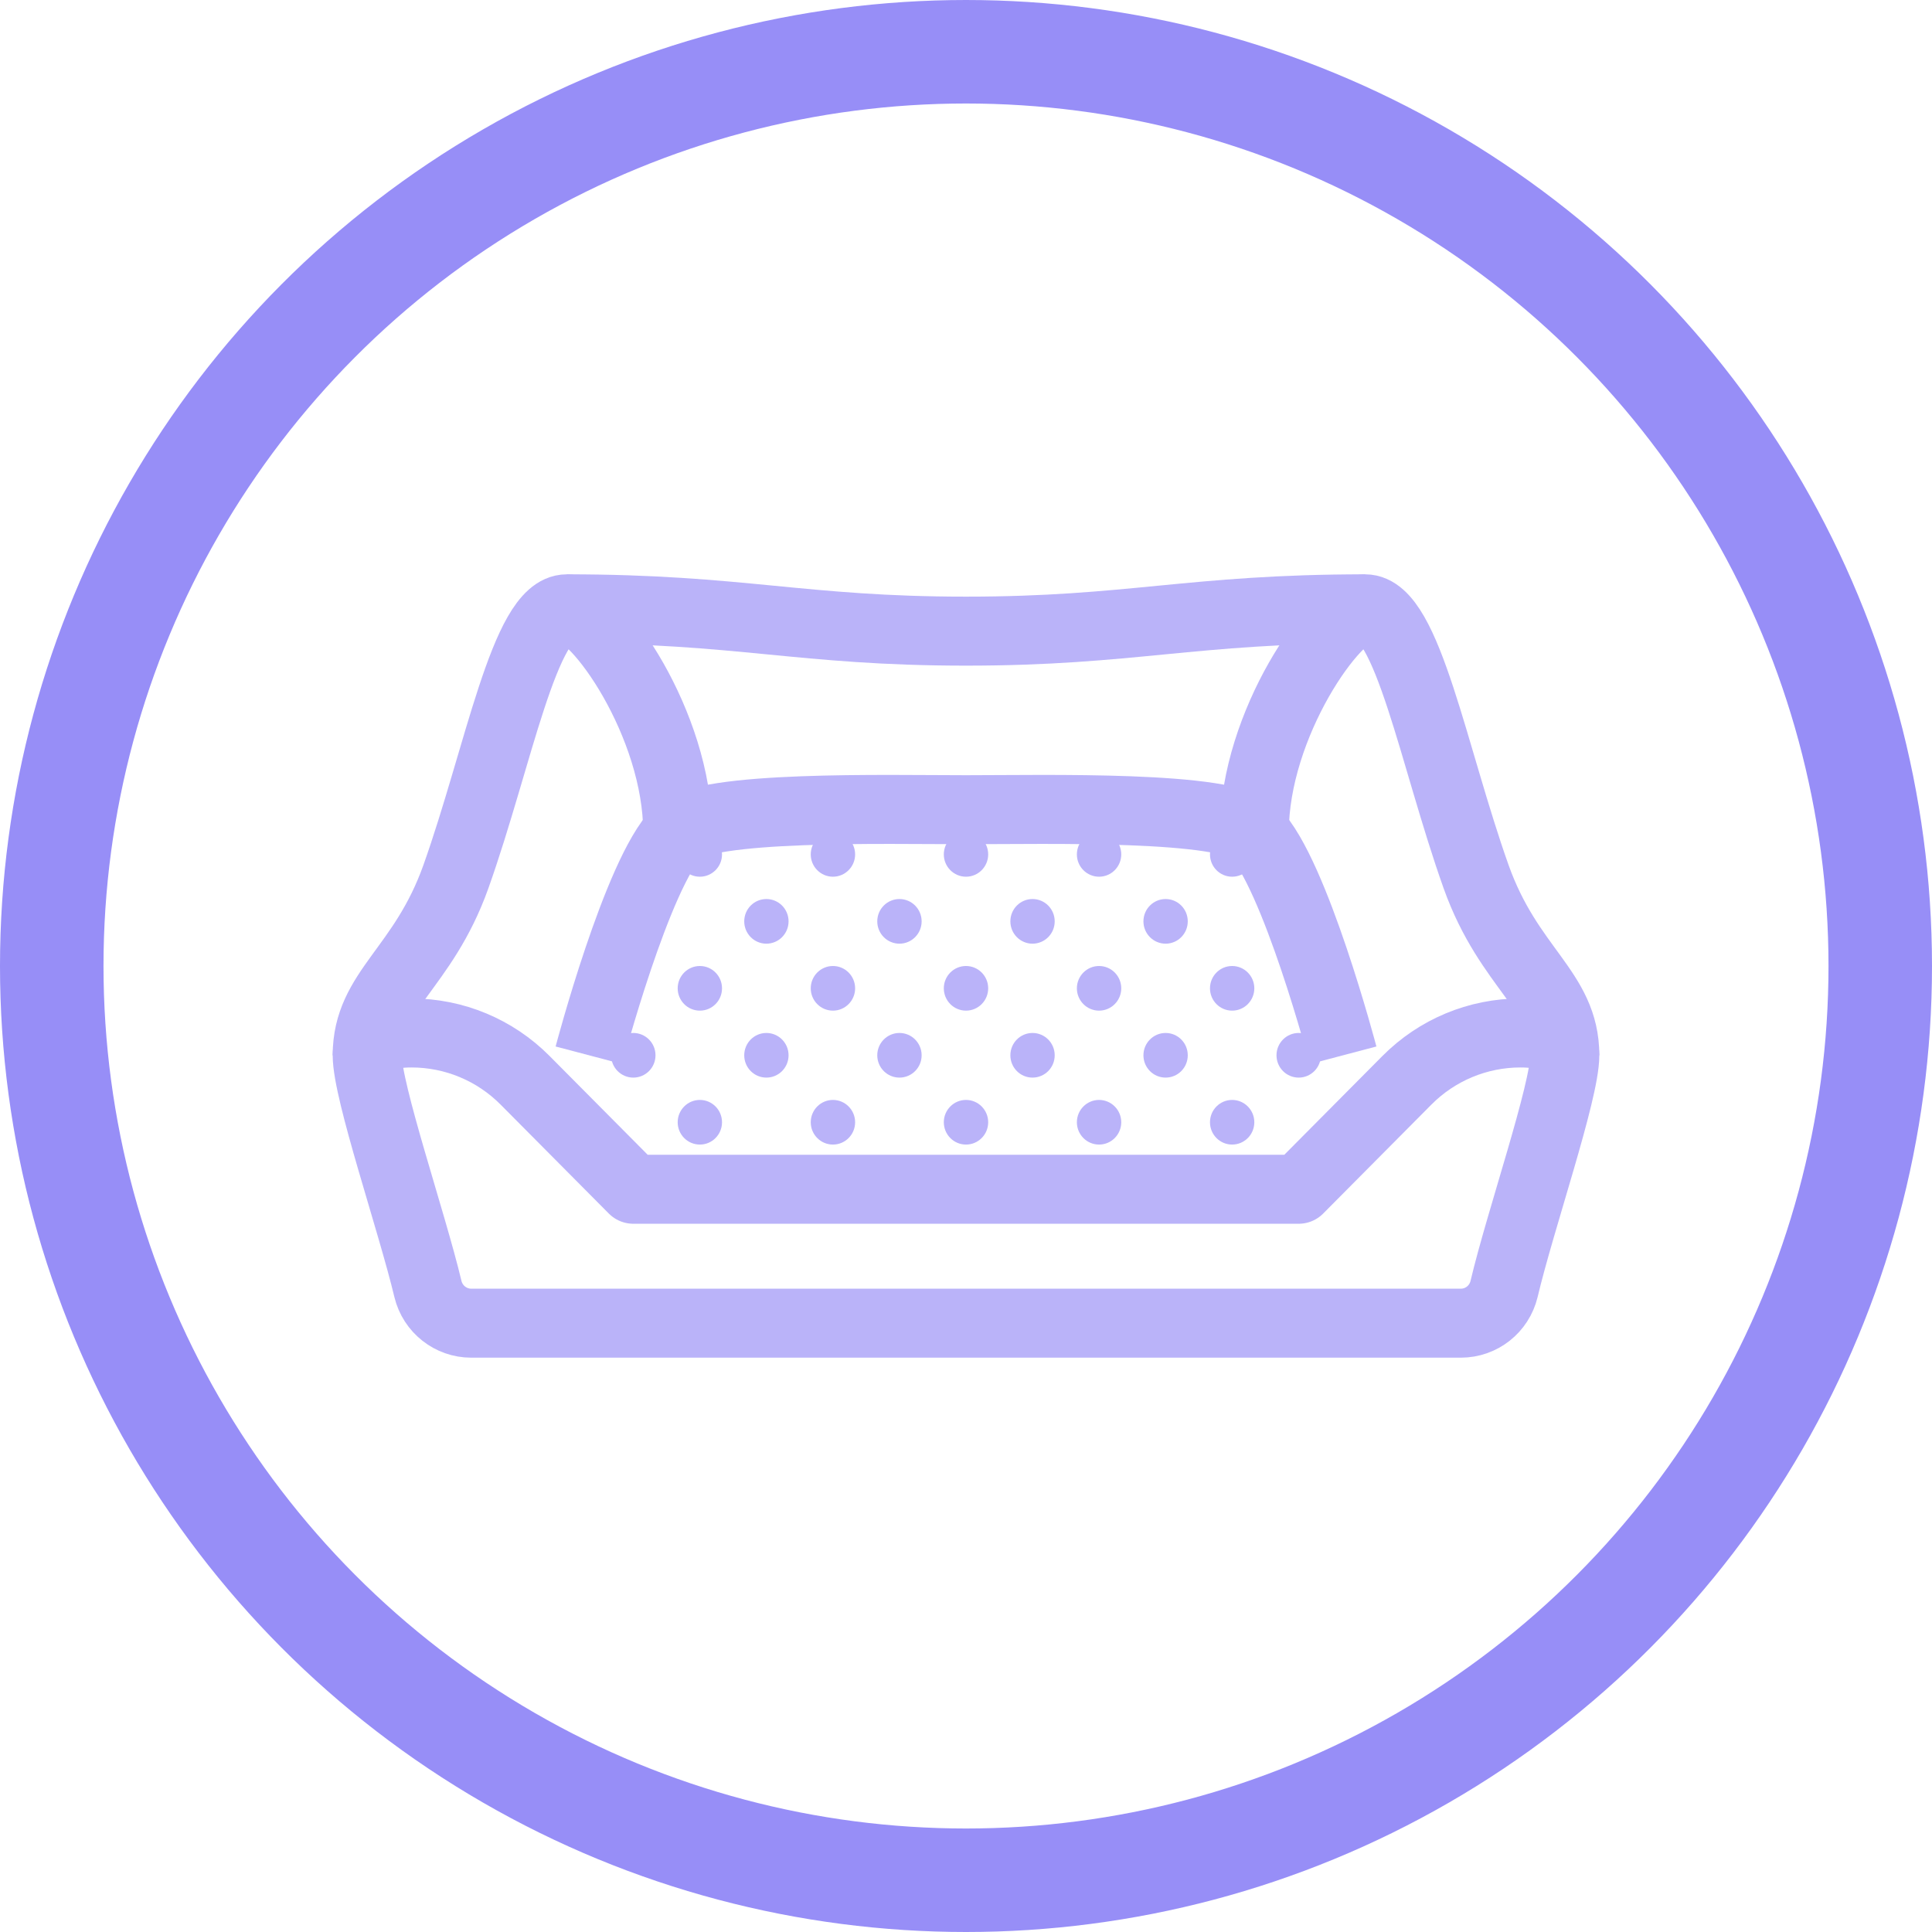
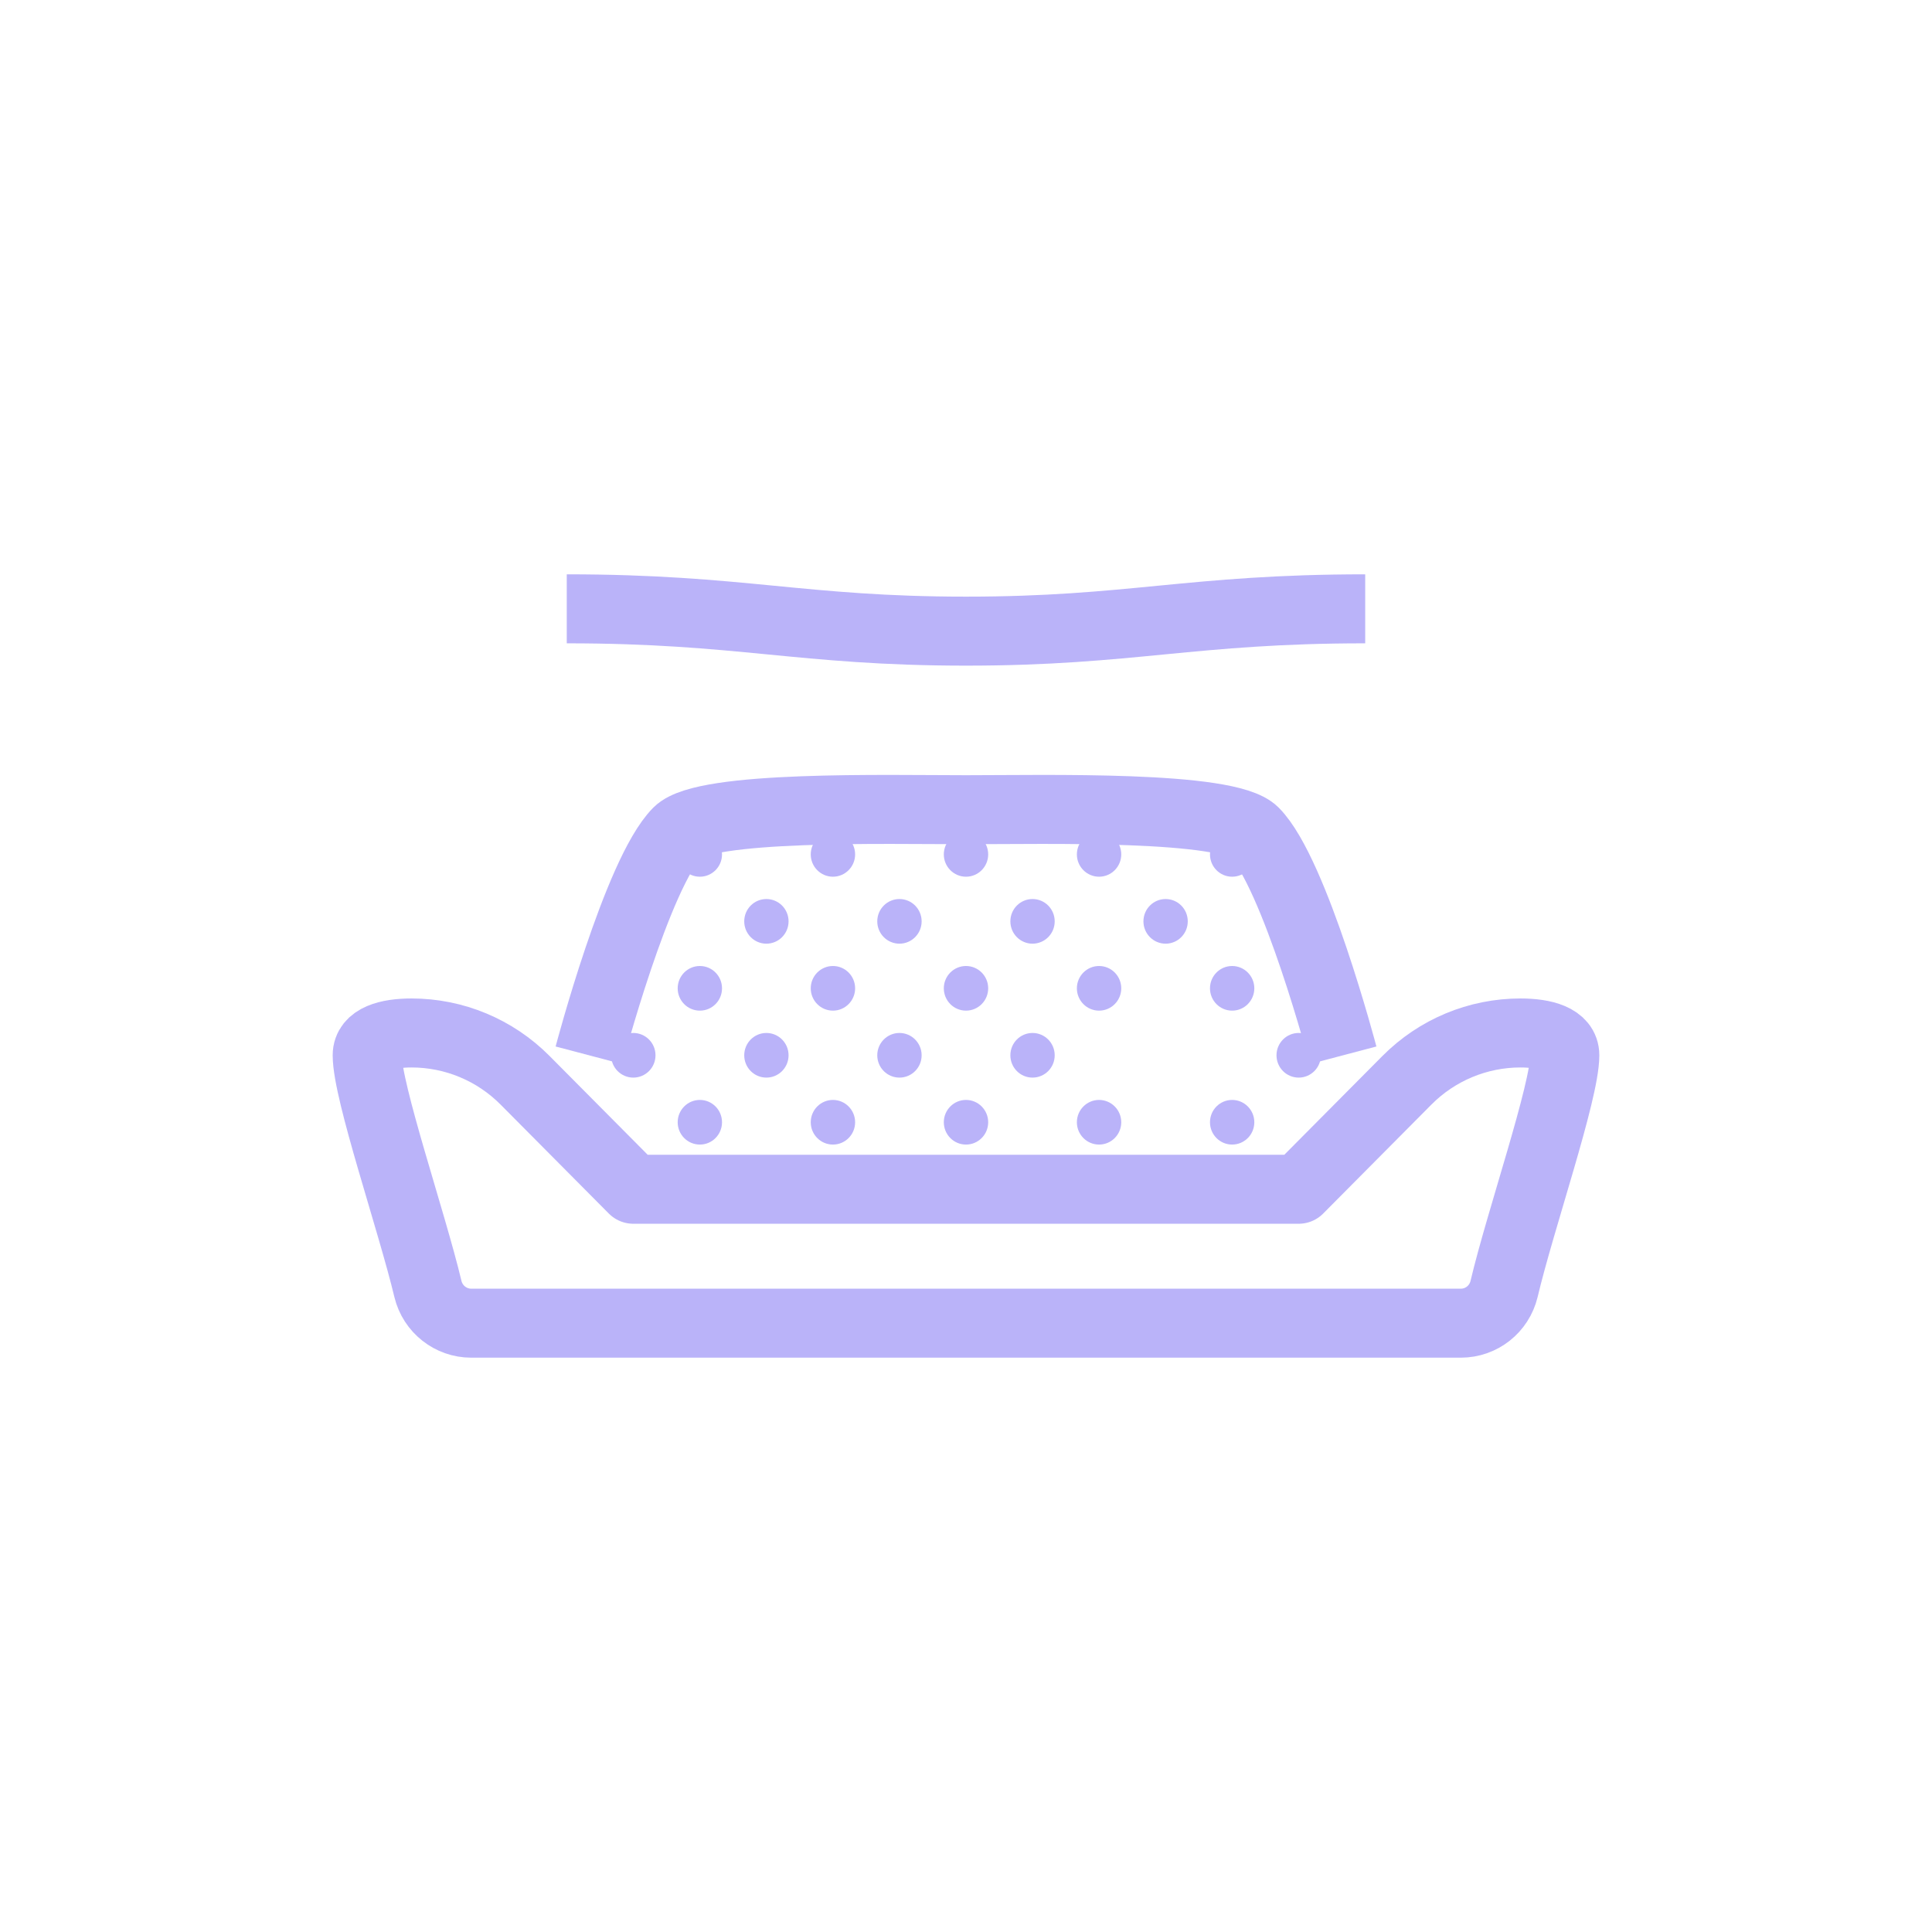
<svg xmlns="http://www.w3.org/2000/svg" width="56" height="56" viewBox="0 0 56 56" fill="none">
  <g clip-path="url(#clip0_3082_455)">
    <path d="M37.643 34.471L40.78 31.313C41.654 30.433 42.837 29.941 44.071 29.941C44.753 29.941 45.357 30.103 45.357 30.588C45.357 31.65 44.059 35.396 43.596 37.363C43.454 37.946 42.94 38.353 42.342 38.353H13.658C13.066 38.353 12.546 37.946 12.404 37.363C11.935 35.396 10.643 31.65 10.643 30.588C10.643 30.103 11.247 29.941 11.928 29.941C13.163 29.941 14.346 30.433 15.22 31.313L18.357 34.471H37.643Z" stroke="#BAB3F9" stroke-width="2" stroke-linejoin="round" />
-     <path d="M45.357 30.588C45.357 28.699 43.744 28.097 42.786 25.412C41.551 21.943 40.793 17.647 39.572 17.647C38.717 17.647 36.357 20.992 36.357 24.118" stroke="#BAB3F9" stroke-width="2" stroke-linejoin="round" />
-     <path d="M10.643 30.588C10.643 28.699 12.256 28.097 13.214 25.412C14.448 21.943 15.207 17.647 16.428 17.647C17.284 17.647 19.643 20.992 19.643 24.118" stroke="#BAB3F9" stroke-width="2" stroke-linejoin="round" />
    <path d="M17.072 30.588C17.072 30.588 18.466 25.302 19.643 24.117C20.421 23.335 25.699 23.47 28 23.47C30.302 23.47 35.579 23.335 36.357 24.117C37.534 25.302 38.929 30.588 38.929 30.588" stroke="#BAB3F9" stroke-width="2" stroke-linejoin="round" />
    <path d="M16.428 17.647C21.462 17.647 23.23 18.294 28 18.294C32.77 18.294 34.538 17.647 39.571 17.647" stroke="#BAB3F9" stroke-width="2" stroke-linejoin="round" />
    <path d="M28 33.176C28.355 33.176 28.643 32.887 28.643 32.529C28.643 32.172 28.355 31.882 28 31.882C27.645 31.882 27.357 32.172 27.357 32.529C27.357 32.887 27.645 33.176 28 33.176Z" fill="#BAB3F9" />
    <path d="M29.928 31.235C30.284 31.235 30.571 30.946 30.571 30.588C30.571 30.231 30.284 29.941 29.928 29.941C29.573 29.941 29.286 30.231 29.286 30.588C29.286 30.946 29.573 31.235 29.928 31.235Z" fill="#BAB3F9" />
-     <path d="M33.786 31.235C34.141 31.235 34.428 30.946 34.428 30.588C34.428 30.231 34.141 29.941 33.786 29.941C33.431 29.941 33.143 30.231 33.143 30.588C33.143 30.946 33.431 31.235 33.786 31.235Z" fill="#BAB3F9" />
    <path d="M37.643 31.235C37.998 31.235 38.286 30.946 38.286 30.588C38.286 30.231 37.998 29.941 37.643 29.941C37.288 29.941 37 30.231 37 30.588C37 30.946 37.288 31.235 37.643 31.235Z" fill="#BAB3F9" />
    <path d="M18.357 31.235C18.712 31.235 19 30.946 19 30.588C19 30.231 18.712 29.941 18.357 29.941C18.002 29.941 17.714 30.231 17.714 30.588C17.714 30.946 18.002 31.235 18.357 31.235Z" fill="#BAB3F9" />
    <path d="M22.214 31.235C22.569 31.235 22.857 30.946 22.857 30.588C22.857 30.231 22.569 29.941 22.214 29.941C21.859 29.941 21.572 30.231 21.572 30.588C21.572 30.946 21.859 31.235 22.214 31.235Z" fill="#BAB3F9" />
    <path d="M26.071 31.235C26.426 31.235 26.714 30.946 26.714 30.588C26.714 30.231 26.426 29.941 26.071 29.941C25.716 29.941 25.428 30.231 25.428 30.588C25.428 30.946 25.716 31.235 26.071 31.235Z" fill="#BAB3F9" />
    <path d="M29.928 27.353C30.284 27.353 30.571 27.063 30.571 26.706C30.571 26.348 30.284 26.059 29.928 26.059C29.573 26.059 29.286 26.348 29.286 26.706C29.286 27.063 29.573 27.353 29.928 27.353Z" fill="#BAB3F9" />
    <path d="M33.786 27.353C34.141 27.353 34.428 27.063 34.428 26.706C34.428 26.348 34.141 26.059 33.786 26.059C33.431 26.059 33.143 26.348 33.143 26.706C33.143 27.063 33.431 27.353 33.786 27.353Z" fill="#BAB3F9" />
    <path d="M22.214 27.353C22.569 27.353 22.857 27.063 22.857 26.706C22.857 26.348 22.569 26.059 22.214 26.059C21.859 26.059 21.572 26.348 21.572 26.706C21.572 27.063 21.859 27.353 22.214 27.353Z" fill="#BAB3F9" />
    <path d="M26.071 27.353C26.426 27.353 26.714 27.063 26.714 26.706C26.714 26.348 26.426 26.059 26.071 26.059C25.716 26.059 25.428 26.348 25.428 26.706C25.428 27.063 25.716 27.353 26.071 27.353Z" fill="#BAB3F9" />
    <path d="M31.857 33.176C32.212 33.176 32.5 32.887 32.5 32.529C32.5 32.172 32.212 31.882 31.857 31.882C31.502 31.882 31.214 32.172 31.214 32.529C31.214 32.887 31.502 33.176 31.857 33.176Z" fill="#BAB3F9" />
    <path d="M35.714 33.176C36.069 33.176 36.357 32.887 36.357 32.529C36.357 32.172 36.069 31.882 35.714 31.882C35.359 31.882 35.072 32.172 35.072 32.529C35.072 32.887 35.359 33.176 35.714 33.176Z" fill="#BAB3F9" />
    <path d="M20.286 33.176C20.641 33.176 20.928 32.887 20.928 32.529C20.928 32.172 20.641 31.882 20.286 31.882C19.931 31.882 19.643 32.172 19.643 32.529C19.643 32.887 19.931 33.176 20.286 33.176Z" fill="#BAB3F9" />
    <path d="M24.143 33.176C24.498 33.176 24.786 32.887 24.786 32.529C24.786 32.172 24.498 31.882 24.143 31.882C23.788 31.882 23.5 32.172 23.5 32.529C23.5 32.887 23.788 33.176 24.143 33.176Z" fill="#BAB3F9" />
    <path d="M28 29.294C28.355 29.294 28.643 29.004 28.643 28.647C28.643 28.29 28.355 28 28 28C27.645 28 27.357 28.29 27.357 28.647C27.357 29.004 27.645 29.294 28 29.294Z" fill="#BAB3F9" />
    <path d="M31.857 29.294C32.212 29.294 32.5 29.004 32.5 28.647C32.5 28.29 32.212 28 31.857 28C31.502 28 31.214 28.29 31.214 28.647C31.214 29.004 31.502 29.294 31.857 29.294Z" fill="#BAB3F9" />
    <path d="M35.714 29.294C36.069 29.294 36.357 29.004 36.357 28.647C36.357 28.29 36.069 28 35.714 28C35.359 28 35.072 28.29 35.072 28.647C35.072 29.004 35.359 29.294 35.714 29.294Z" fill="#BAB3F9" />
    <path d="M20.286 29.294C20.641 29.294 20.928 29.004 20.928 28.647C20.928 28.29 20.641 28 20.286 28C19.931 28 19.643 28.29 19.643 28.647C19.643 29.004 19.931 29.294 20.286 29.294Z" fill="#BAB3F9" />
    <path d="M24.143 29.294C24.498 29.294 24.786 29.004 24.786 28.647C24.786 28.29 24.498 28 24.143 28C23.788 28 23.5 28.29 23.5 28.647C23.5 29.004 23.788 29.294 24.143 29.294Z" fill="#BAB3F9" />
    <path d="M28 25.412C28.355 25.412 28.643 25.122 28.643 24.765C28.643 24.407 28.355 24.118 28 24.118C27.645 24.118 27.357 24.407 27.357 24.765C27.357 25.122 27.645 25.412 28 25.412Z" fill="#BAB3F9" />
    <path d="M31.857 25.412C32.212 25.412 32.5 25.122 32.5 24.765C32.5 24.407 32.212 24.118 31.857 24.118C31.502 24.118 31.214 24.407 31.214 24.765C31.214 25.122 31.502 25.412 31.857 25.412Z" fill="#BAB3F9" />
    <path d="M35.714 25.412C36.069 25.412 36.357 25.122 36.357 24.765C36.357 24.407 36.069 24.118 35.714 24.118C35.359 24.118 35.072 24.407 35.072 24.765C35.072 25.122 35.359 25.412 35.714 25.412Z" fill="#BAB3F9" />
    <path d="M20.286 25.412C20.641 25.412 20.928 25.122 20.928 24.765C20.928 24.407 20.641 24.118 20.286 24.118C19.931 24.118 19.643 24.407 19.643 24.765C19.643 25.122 19.931 25.412 20.286 25.412Z" fill="#BAB3F9" />
-     <path d="M24.143 25.412C24.498 25.412 24.786 25.122 24.786 24.765C24.786 24.407 24.498 24.118 24.143 24.118C23.788 24.118 23.5 24.407 23.5 24.765C23.5 25.122 23.788 25.412 24.143 25.412Z" fill="#BAB3F9" />
-     <circle cx="28" cy="28" r="26.5" stroke="#978EF7" stroke-width="3" />
+     <path d="M24.143 25.412C24.498 25.412 24.786 25.122 24.786 24.765C24.786 24.407 24.498 24.118 24.143 24.118C23.788 24.118 23.5 24.407 23.5 24.765C23.5 25.122 23.788 25.412 24.143 25.412" fill="#BAB3F9" />
  </g>
  <defs>
    <clipPath id="clip0_3082_455">
      <rect width="56" height="56" fill="white" />
    </clipPath>
  </defs>
</svg>